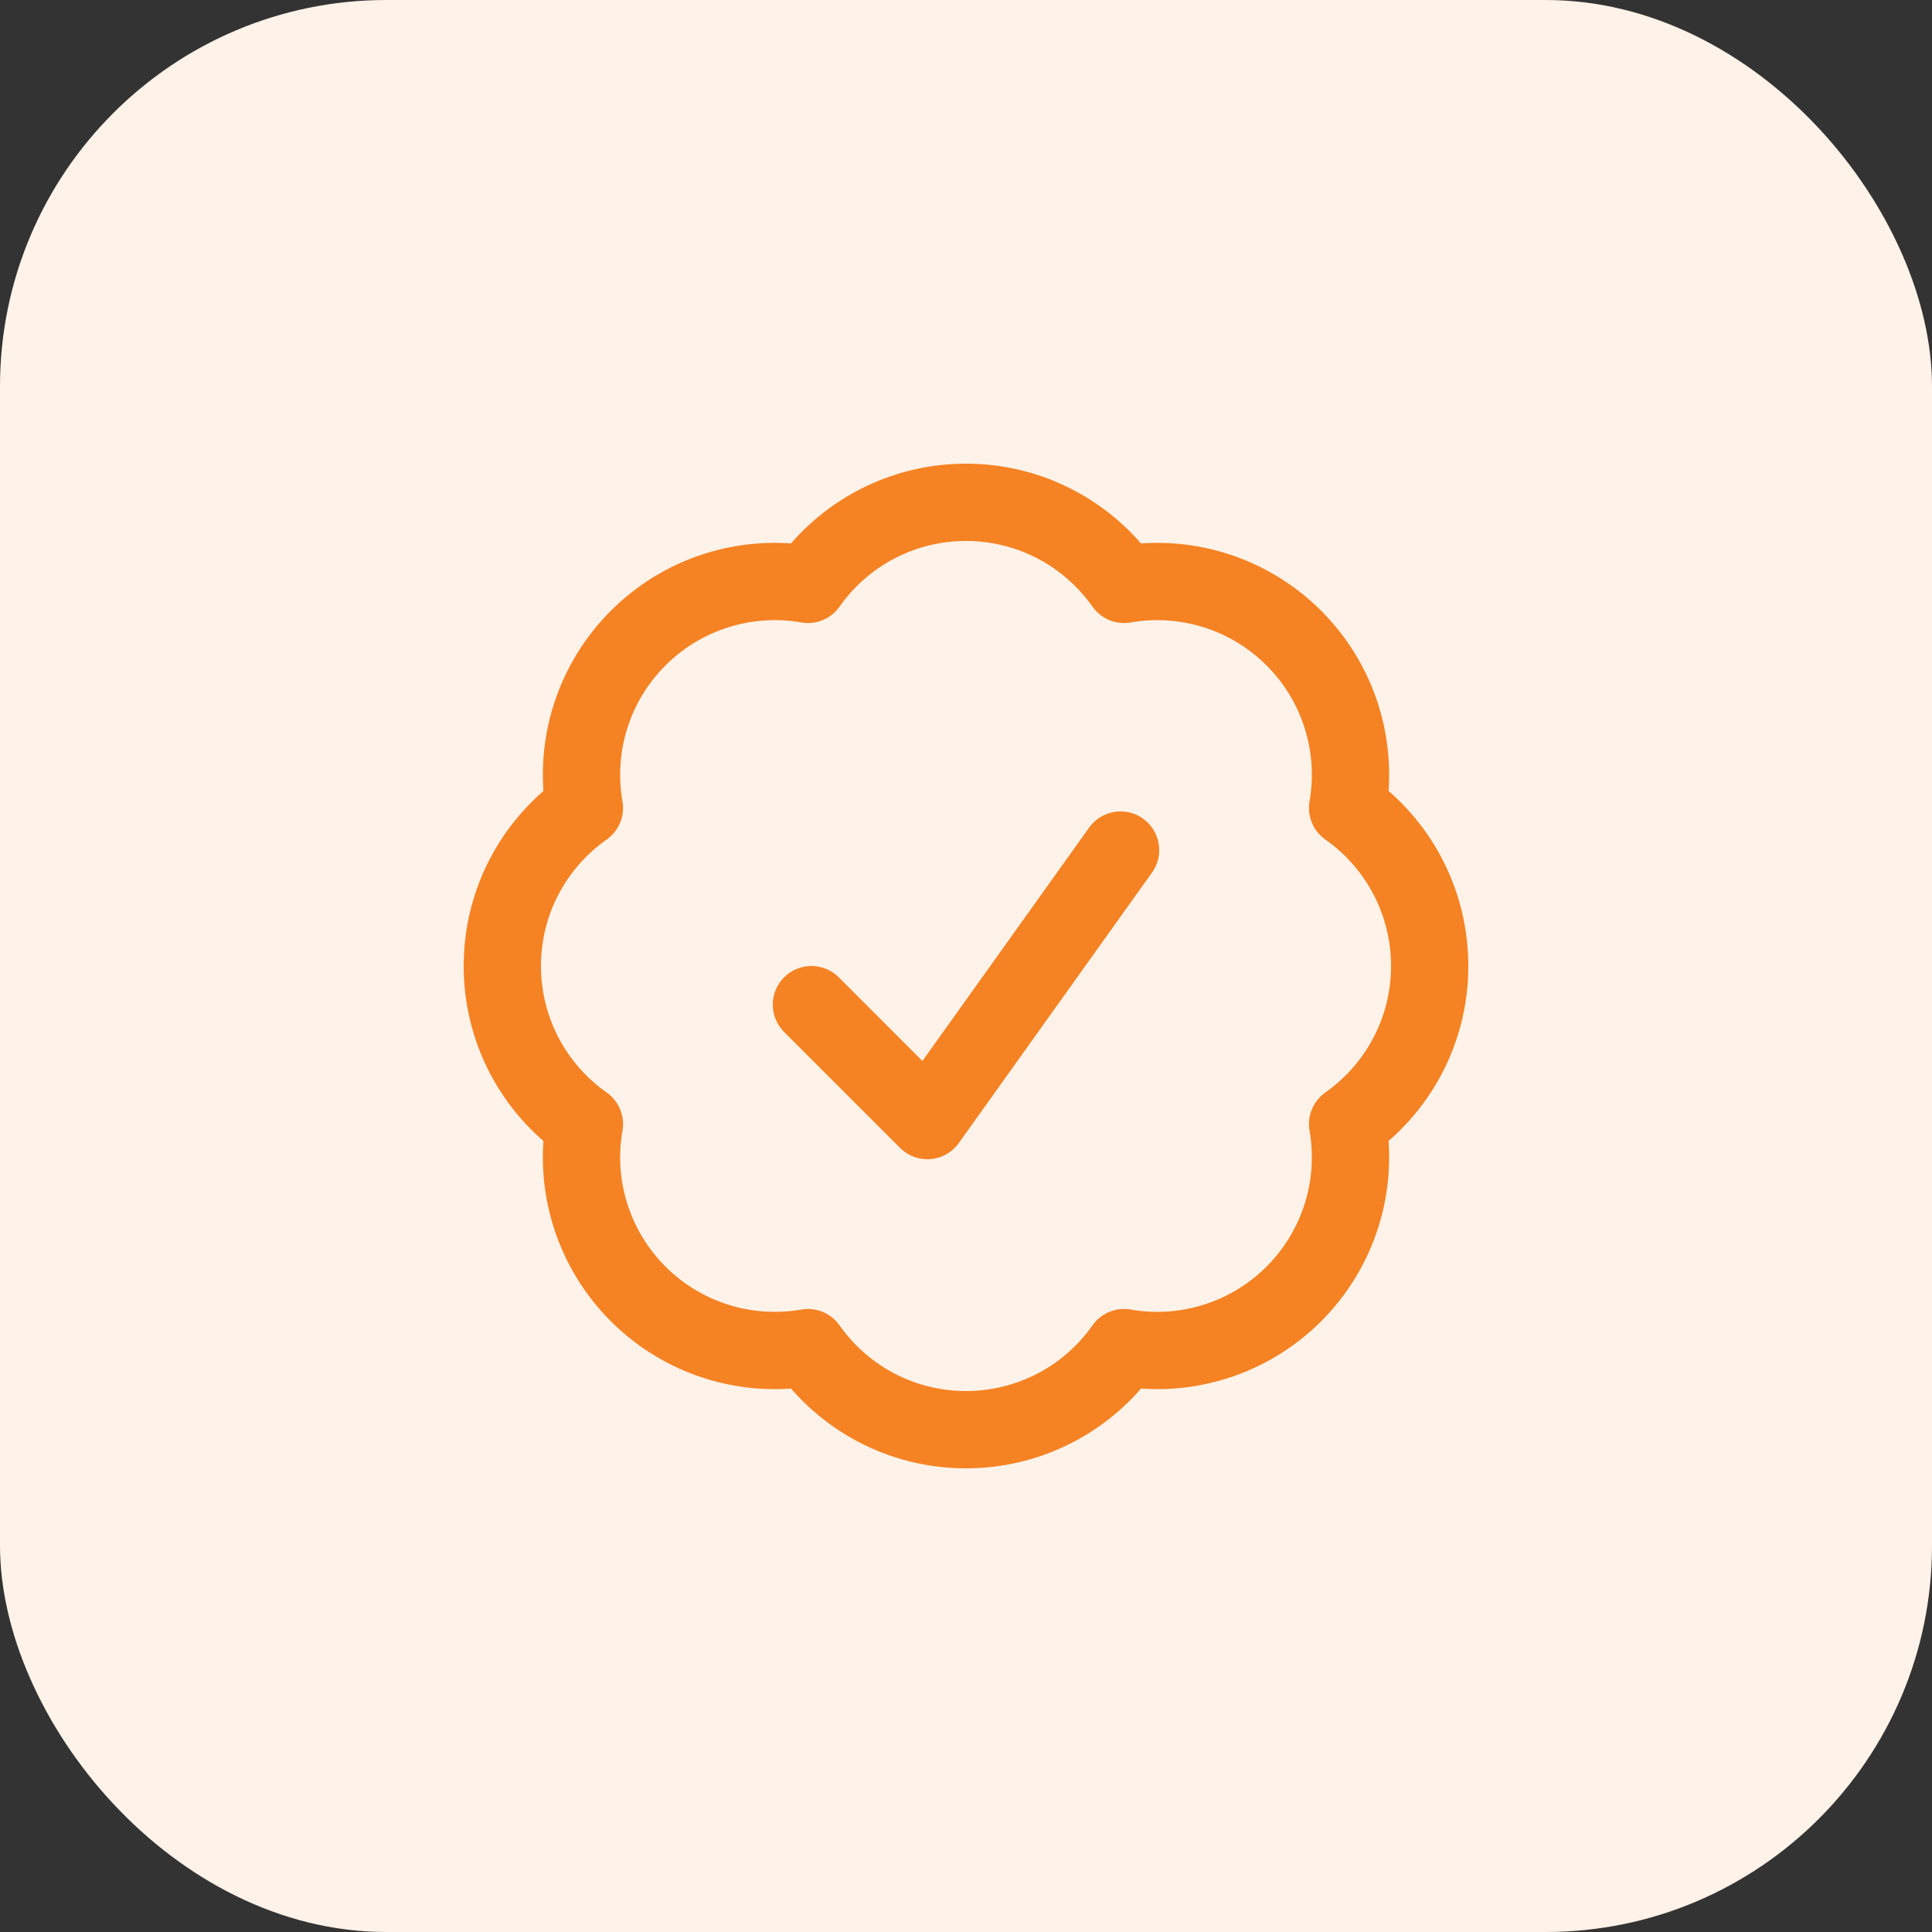
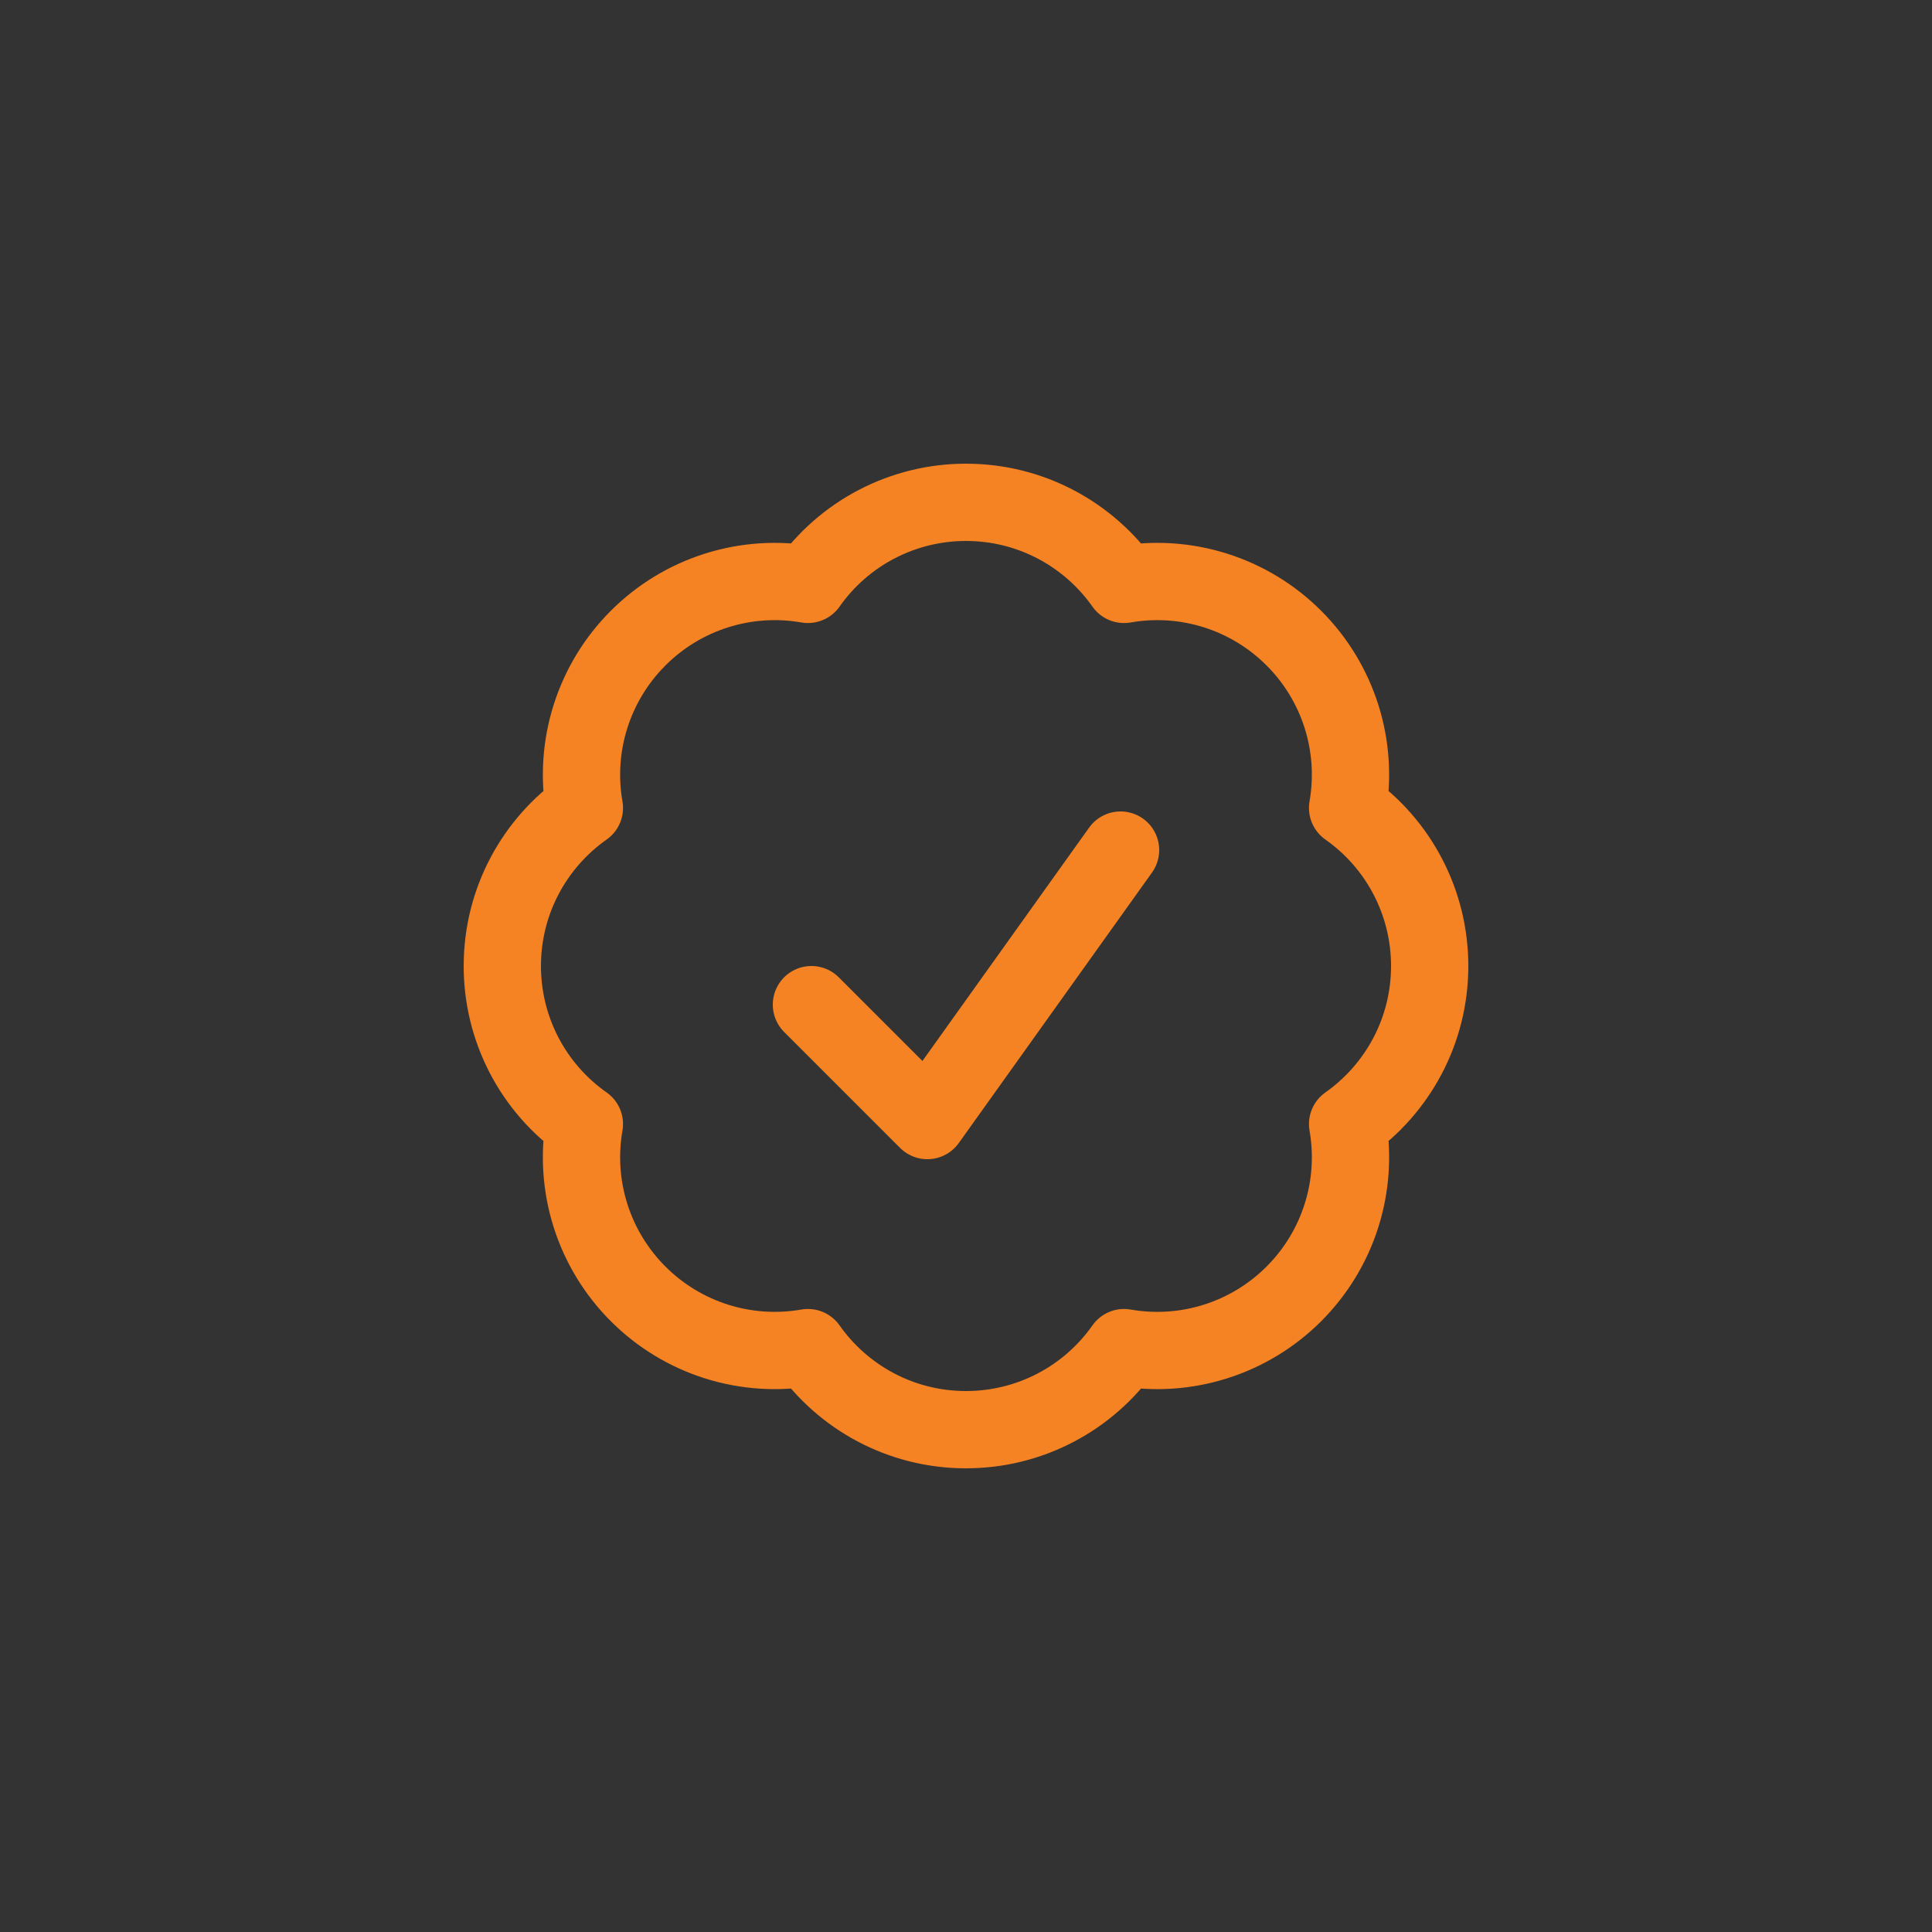
<svg xmlns="http://www.w3.org/2000/svg" width="100" height="100" viewBox="0 0 100 100" fill="none">
  <rect x="0" y="0" width="100" height="100" fill="#333333" stroke="none" />
-   <rect width="100" height="100" rx="20" fill="#FFF2E8" />
  <path d="M42 52L48 58L58 44M74 50C74 53.381 72.32 56.373 69.752 58.181C70.029 59.762 69.92 61.386 69.436 62.916C68.952 64.446 68.106 65.837 66.971 66.971C65.837 68.106 64.446 68.952 62.916 69.436C61.386 69.92 59.762 70.029 58.181 69.752C57.259 71.065 56.034 72.137 54.61 72.876C53.186 73.616 51.605 74.001 50 74C46.619 74 43.627 72.32 41.819 69.752C40.238 70.028 38.614 69.92 37.084 69.436C35.554 68.952 34.163 68.106 33.029 66.971C31.894 65.837 31.048 64.446 30.564 62.916C30.08 61.386 29.971 59.762 30.248 58.181C28.935 57.259 27.863 56.034 27.123 54.61C26.384 53.186 25.999 51.605 26 50C26 46.619 27.68 43.627 30.248 41.819C29.971 40.238 30.08 38.614 30.564 37.084C31.048 35.554 31.894 34.163 33.029 33.029C34.163 31.894 35.554 31.048 37.084 30.564C38.614 30.08 40.238 29.971 41.819 30.248C42.741 28.935 43.966 27.863 45.39 27.124C46.814 26.384 48.395 25.999 50 26C53.381 26 56.373 27.68 58.181 30.248C59.762 29.971 61.386 30.08 62.916 30.564C64.446 31.048 65.837 31.894 66.971 33.029C68.106 34.163 68.952 35.554 69.436 37.084C69.92 38.614 70.028 40.238 69.752 41.819C71.065 42.741 72.137 43.966 72.876 45.39C73.616 46.814 74.001 48.395 74 50Z" stroke="#F58223" stroke-width="4" stroke-linecap="round" stroke-linejoin="round" />
</svg>